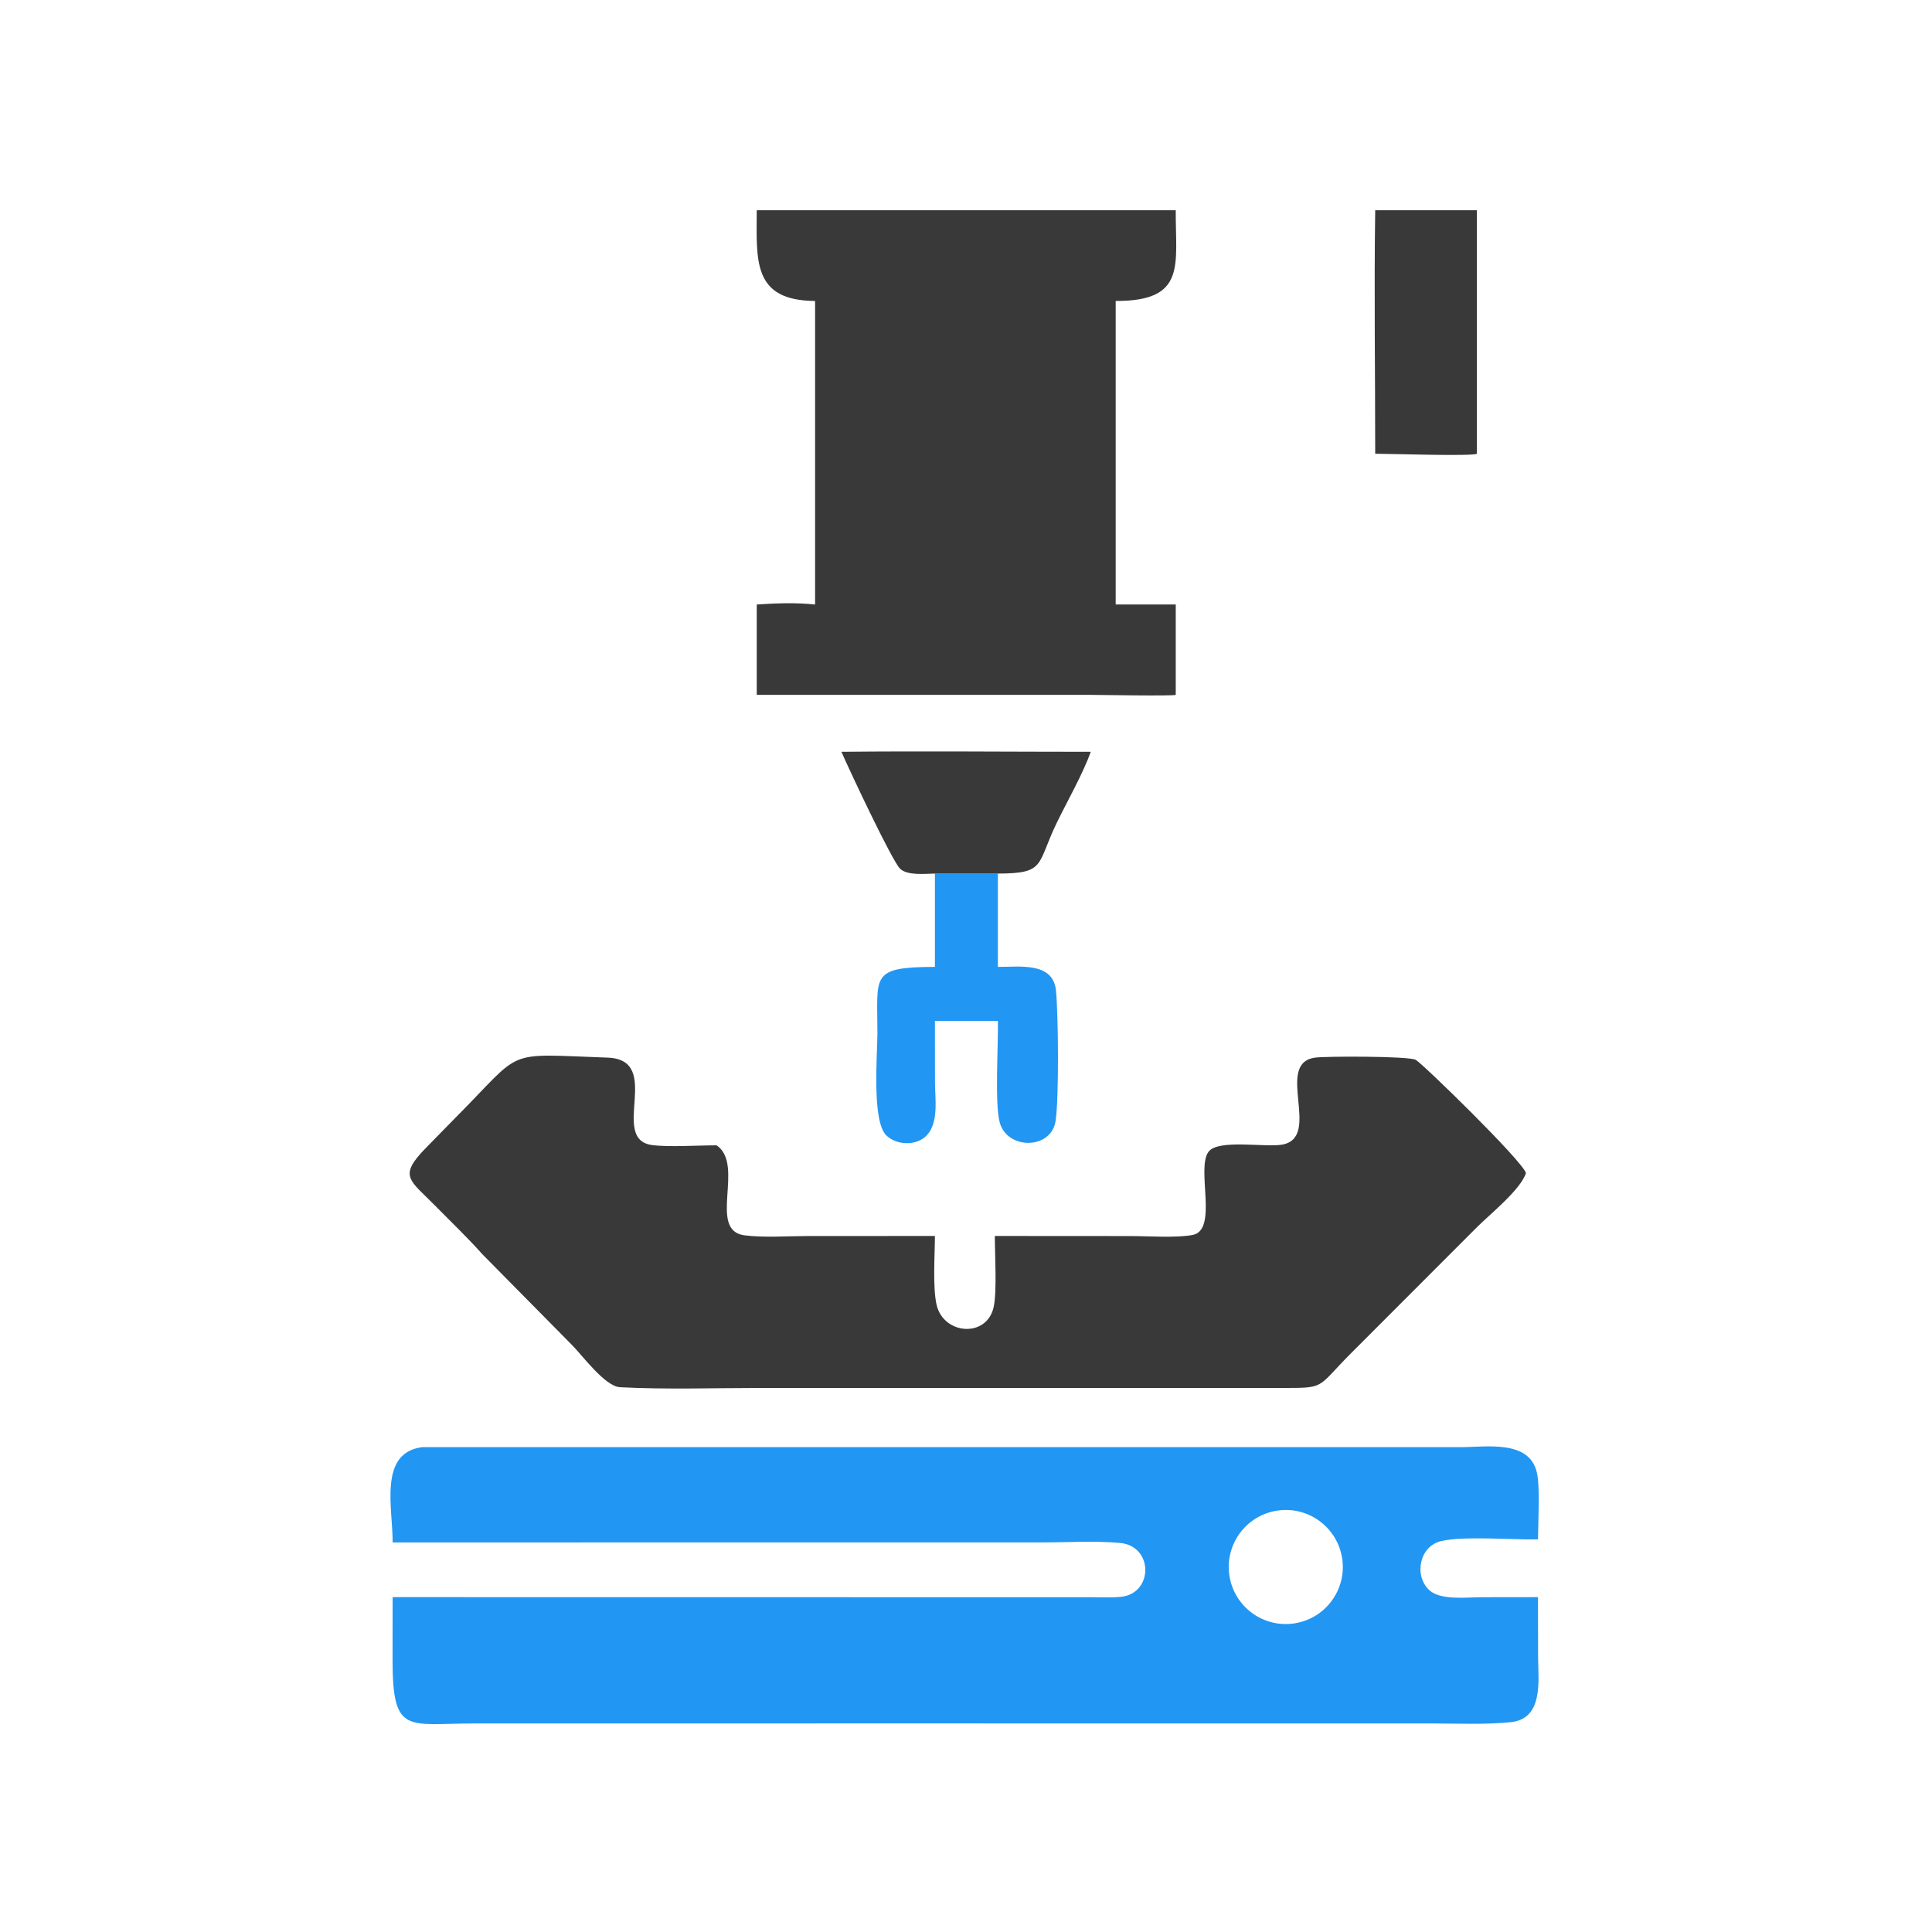
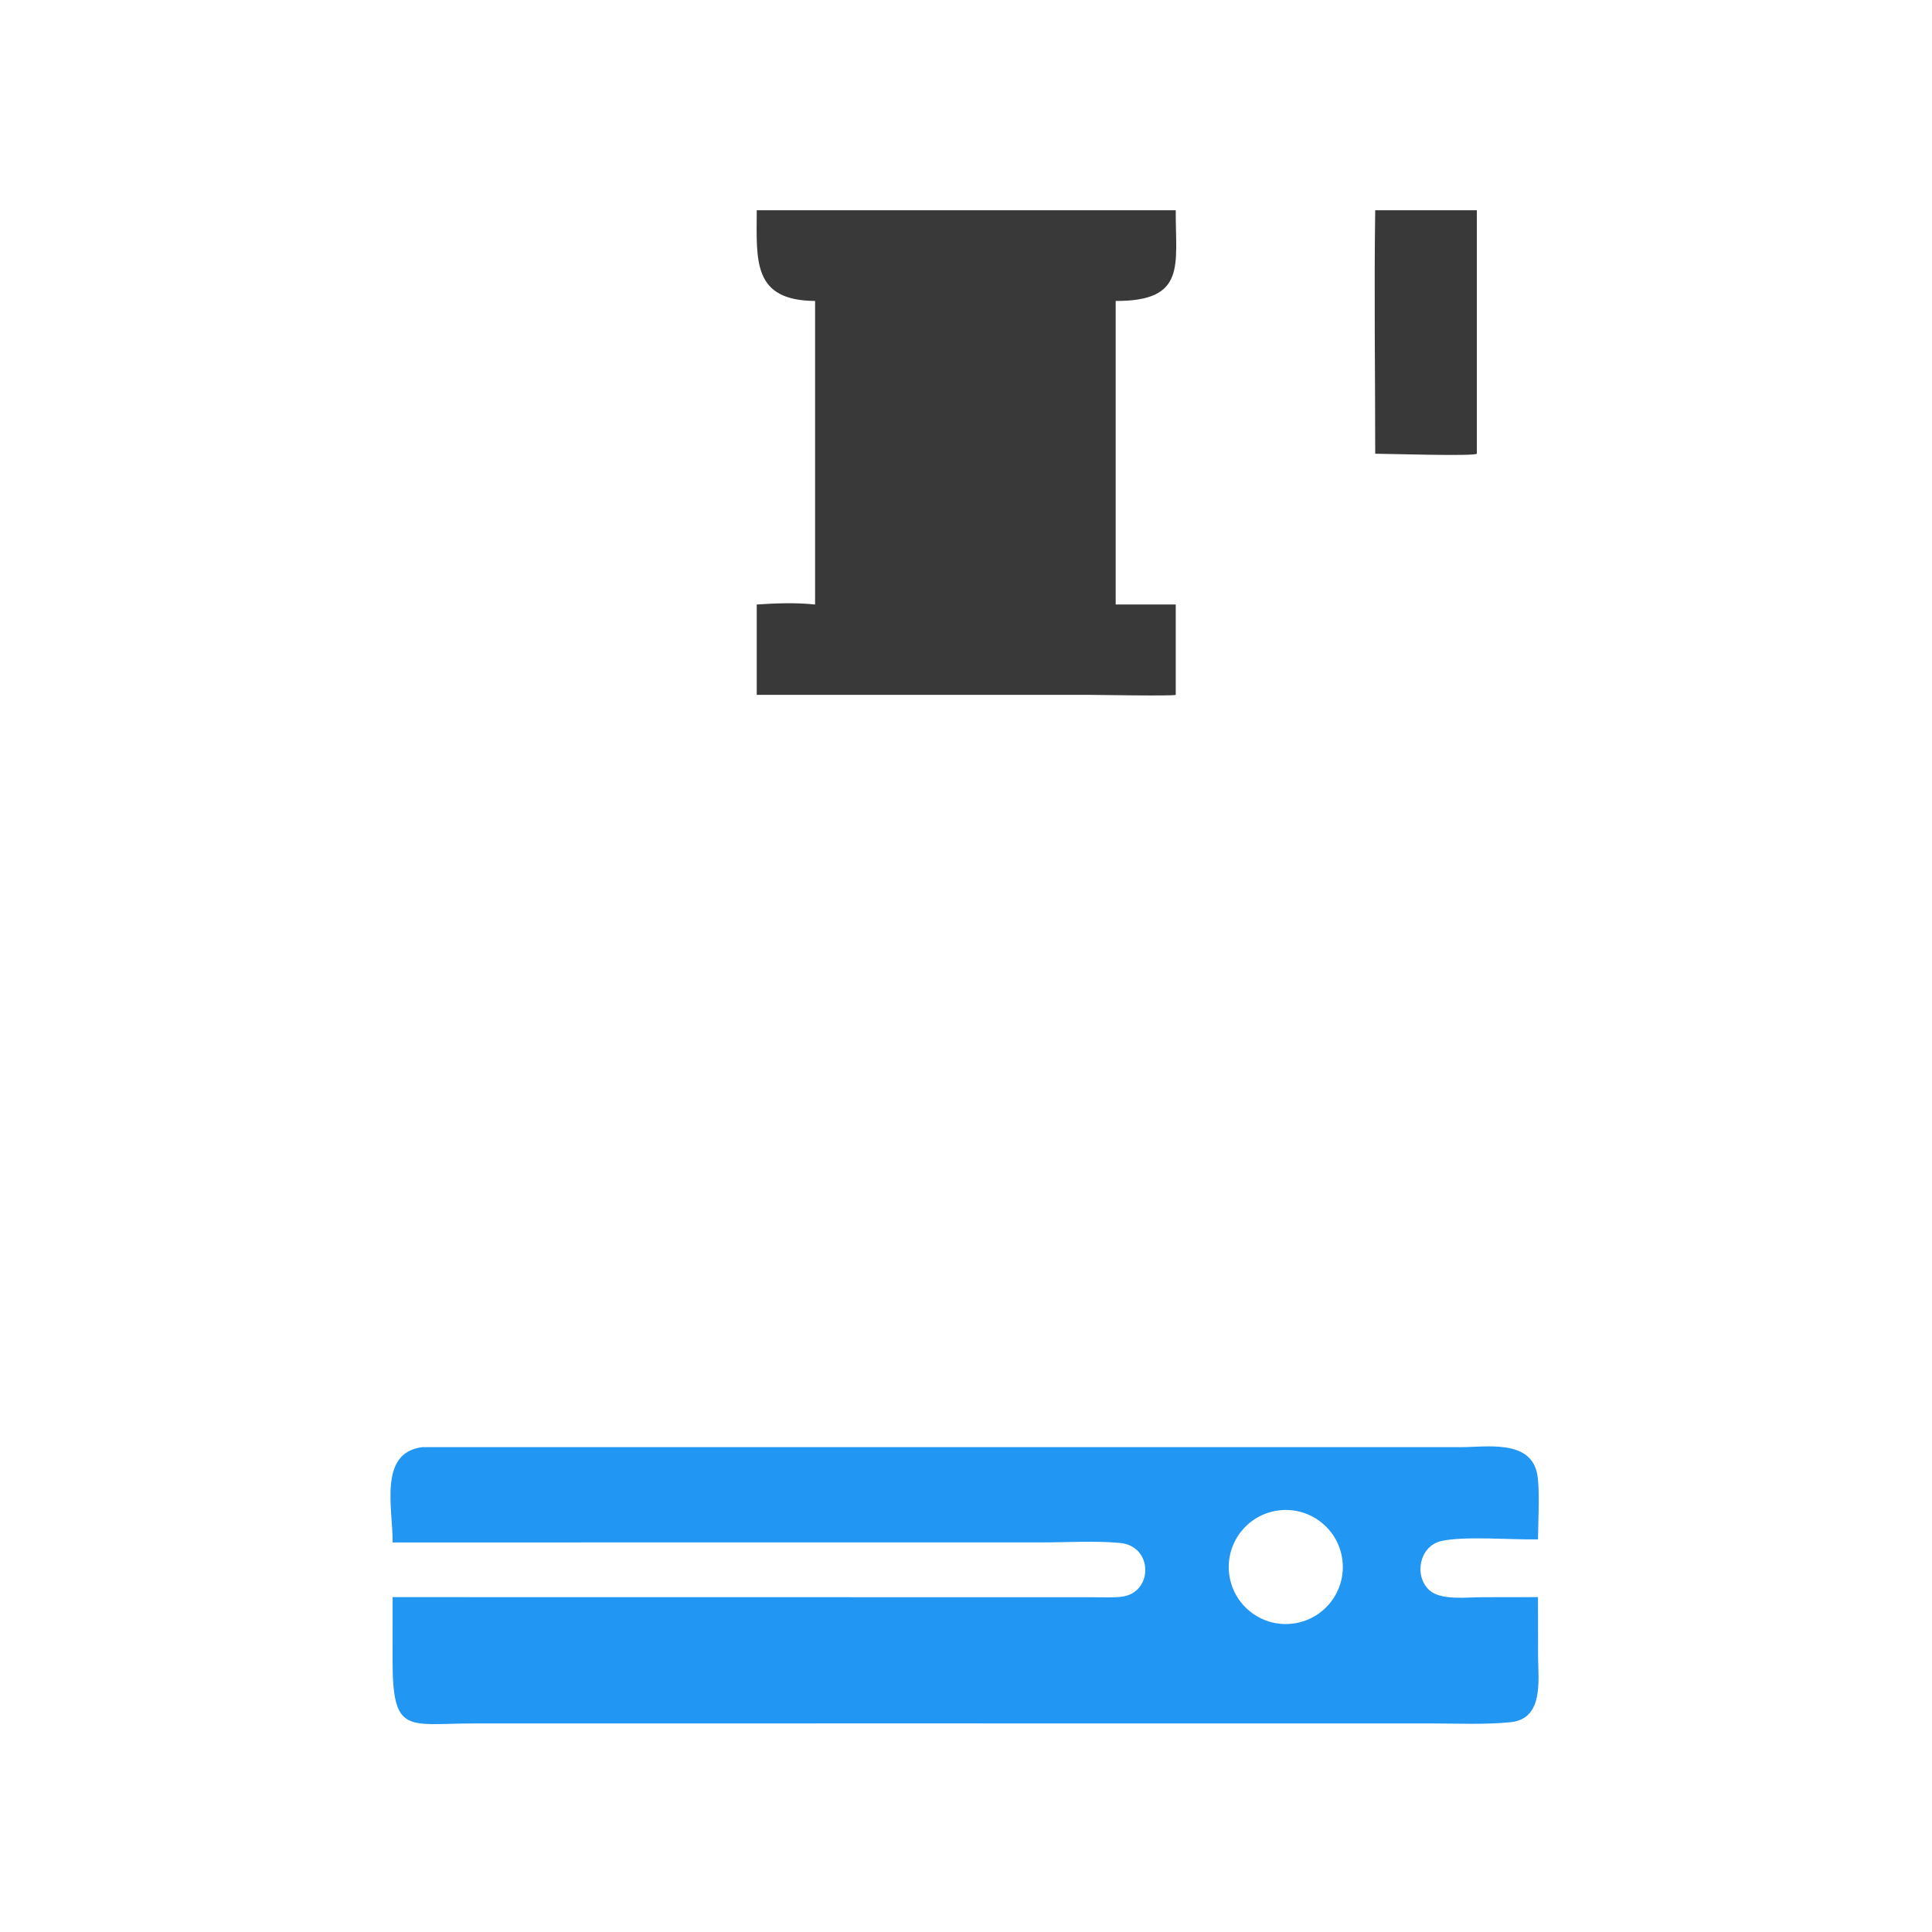
<svg xmlns="http://www.w3.org/2000/svg" version="1.1" style="display: block;" viewBox="0 0 2048 2048" width="512" height="512">
  <path transform="translate(0,0)" fill="rgb(33,150,243)" d="M 447.467 1534.06 L 1548.2 1534.05 C 1575.23 1534.06 1620.86 1525.88 1629.09 1560.73 C 1632.77 1576.34 1630.41 1614.06 1630.33 1631.78 C 1603.61 1632.43 1551.61 1627.98 1527.62 1633.62 C 1504.71 1639.01 1498.52 1670.1 1515.05 1685.56 C 1527.05 1696.77 1555.33 1693.11 1570.16 1693.11 L 1630.33 1693.03 L 1630.43 1756.83 C 1630.65 1781.51 1636.34 1822 1601.44 1825.57 C 1574.14 1828.35 1545.59 1826.94 1518.16 1826.93 L 922.759 1826.89 L 501.537 1826.95 C 432.055 1826.99 416.113 1839.19 416.139 1759.91 L 416.218 1693.03 L 1157.73 1693.13 C 1167.82 1693.13 1178.32 1693.72 1188.34 1692.69 C 1222.59 1689.2 1223.09 1638.79 1187.13 1635.57 C 1160.25 1633.15 1131.7 1635.01 1104.67 1635.02 L 416.218 1635.05 C 416.457 1598.86 400.921 1540.05 447.467 1534.06 z M 1372.49 1720.8 C 1405.45 1715.55 1427.91 1684.6 1422.7 1651.64 C 1417.48 1618.68 1386.55 1596.18 1353.59 1601.36 C 1320.58 1606.54 1298.03 1637.53 1303.25 1670.54 C 1308.48 1703.55 1339.49 1726.06 1372.49 1720.8 z" />
-   <path transform="translate(0,0)" fill="rgb(57,57,57)" d="M 1394.09 1121.13 C 1403.58 1119.6 1492.86 1119.35 1500.69 1123.46 C 1507.61 1127.08 1613.62 1230.35 1617.59 1243.48 C 1611.93 1261.18 1579.03 1287.44 1565.8 1300.7 L 1432.48 1434.14 C 1394.24 1472.49 1406.53 1471.27 1355.73 1471.28 L 806.755 1471.29 C 757.126 1471.29 706.778 1473.07 657.246 1470.51 C 641.418 1469.69 617.623 1437.17 606.498 1425.92 L 511.283 1329.5 C 495.542 1311.77 477.874 1294.98 461.246 1278.05 C 434.343 1250.66 421.801 1247.13 451.306 1217.02 L 482.063 1185.61 C 556.657 1110.86 531.533 1117.21 643.949 1121.12 C 703.951 1123.21 645.005 1207.77 691.336 1213.83 C 709.197 1216.17 740.337 1214.05 759.654 1214.11 C 789.955 1234.66 749.603 1304.63 789.364 1309.53 C 810.534 1312.14 835.004 1310.24 856.47 1310.24 L 991.055 1310.18 C 990.982 1329.99 988.55 1365.08 992.878 1383.36 C 1000.37 1415.02 1046.1 1418.47 1053.34 1385.47 C 1056.92 1369.12 1054.56 1329.02 1054.55 1310.18 L 1197.97 1310.27 C 1216.67 1310.28 1247.39 1312.4 1264.32 1309.09 C 1291.6 1303.77 1267.72 1238.66 1281.13 1220.86 C 1291.3 1207.35 1340.8 1216.46 1358.84 1213.4 C 1402.12 1206.04 1350.24 1127.06 1394.09 1121.13 z" />
  <path transform="translate(0,0)" fill="rgb(57,57,57)" d="M 802.181 222.895 L 1246.34 222.895 C 1245.95 280.696 1258.22 319.275 1182.67 319.03 L 1182.67 640.802 L 1246.34 640.802 L 1246.34 736.567 C 1244.15 738.045 1160.68 736.556 1153.27 736.556 L 802.181 736.567 L 802.181 640.802 C 822.814 639.425 843.422 638.652 864.03 640.802 L 864.03 319.03 C 797.661 318.558 801.974 276.653 802.181 222.895 z" />
-   <path transform="translate(0,0)" fill="rgb(33,150,243)" d="M 991.055 926.027 L 1057.8 926.027 L 1057.8 1024.93 C 1079.51 1025.21 1116.27 1019.09 1119.36 1049.85 C 1121.88 1074.98 1122.63 1163.9 1119 1188.08 C 1114.34 1219.08 1067.6 1218.91 1059.73 1189.83 C 1054.24 1169.54 1058.39 1106.38 1057.8 1082.24 L 991.055 1082.24 L 991.115 1147.31 C 991.141 1164.44 995.339 1189.65 982.466 1203.46 C 971.798 1214.91 950.504 1214.21 939.577 1203.6 C 923.923 1188.41 930.094 1117.43 930.106 1095.1 C 930.139 1033.66 922.094 1025.21 991.055 1024.93 L 991.055 926.027 z" />
  <path transform="translate(0,0)" fill="rgb(57,57,57)" d="M 1457.78 222.895 L 1565.52 222.895 L 1565.52 480.97 C 1561.8 483.888 1471.15 480.965 1457.78 480.97 C 1457.78 395 1456.52 308.843 1457.78 222.895 z" />
-   <path transform="translate(0,0)" fill="rgb(57,57,57)" d="M 891.928 796.947 C 980.006 796.05 1068.19 796.951 1156.28 796.947 C 1147.75 820.548 1131.82 848.443 1120.6 871.4 C 1098.57 916.52 1109.22 925.903 1057.8 926.027 L 991.055 926.027 C 980.818 926.127 961.855 928.451 954.014 920.759 C 945.787 912.688 901.995 819.917 891.928 796.947 z" />
</svg>